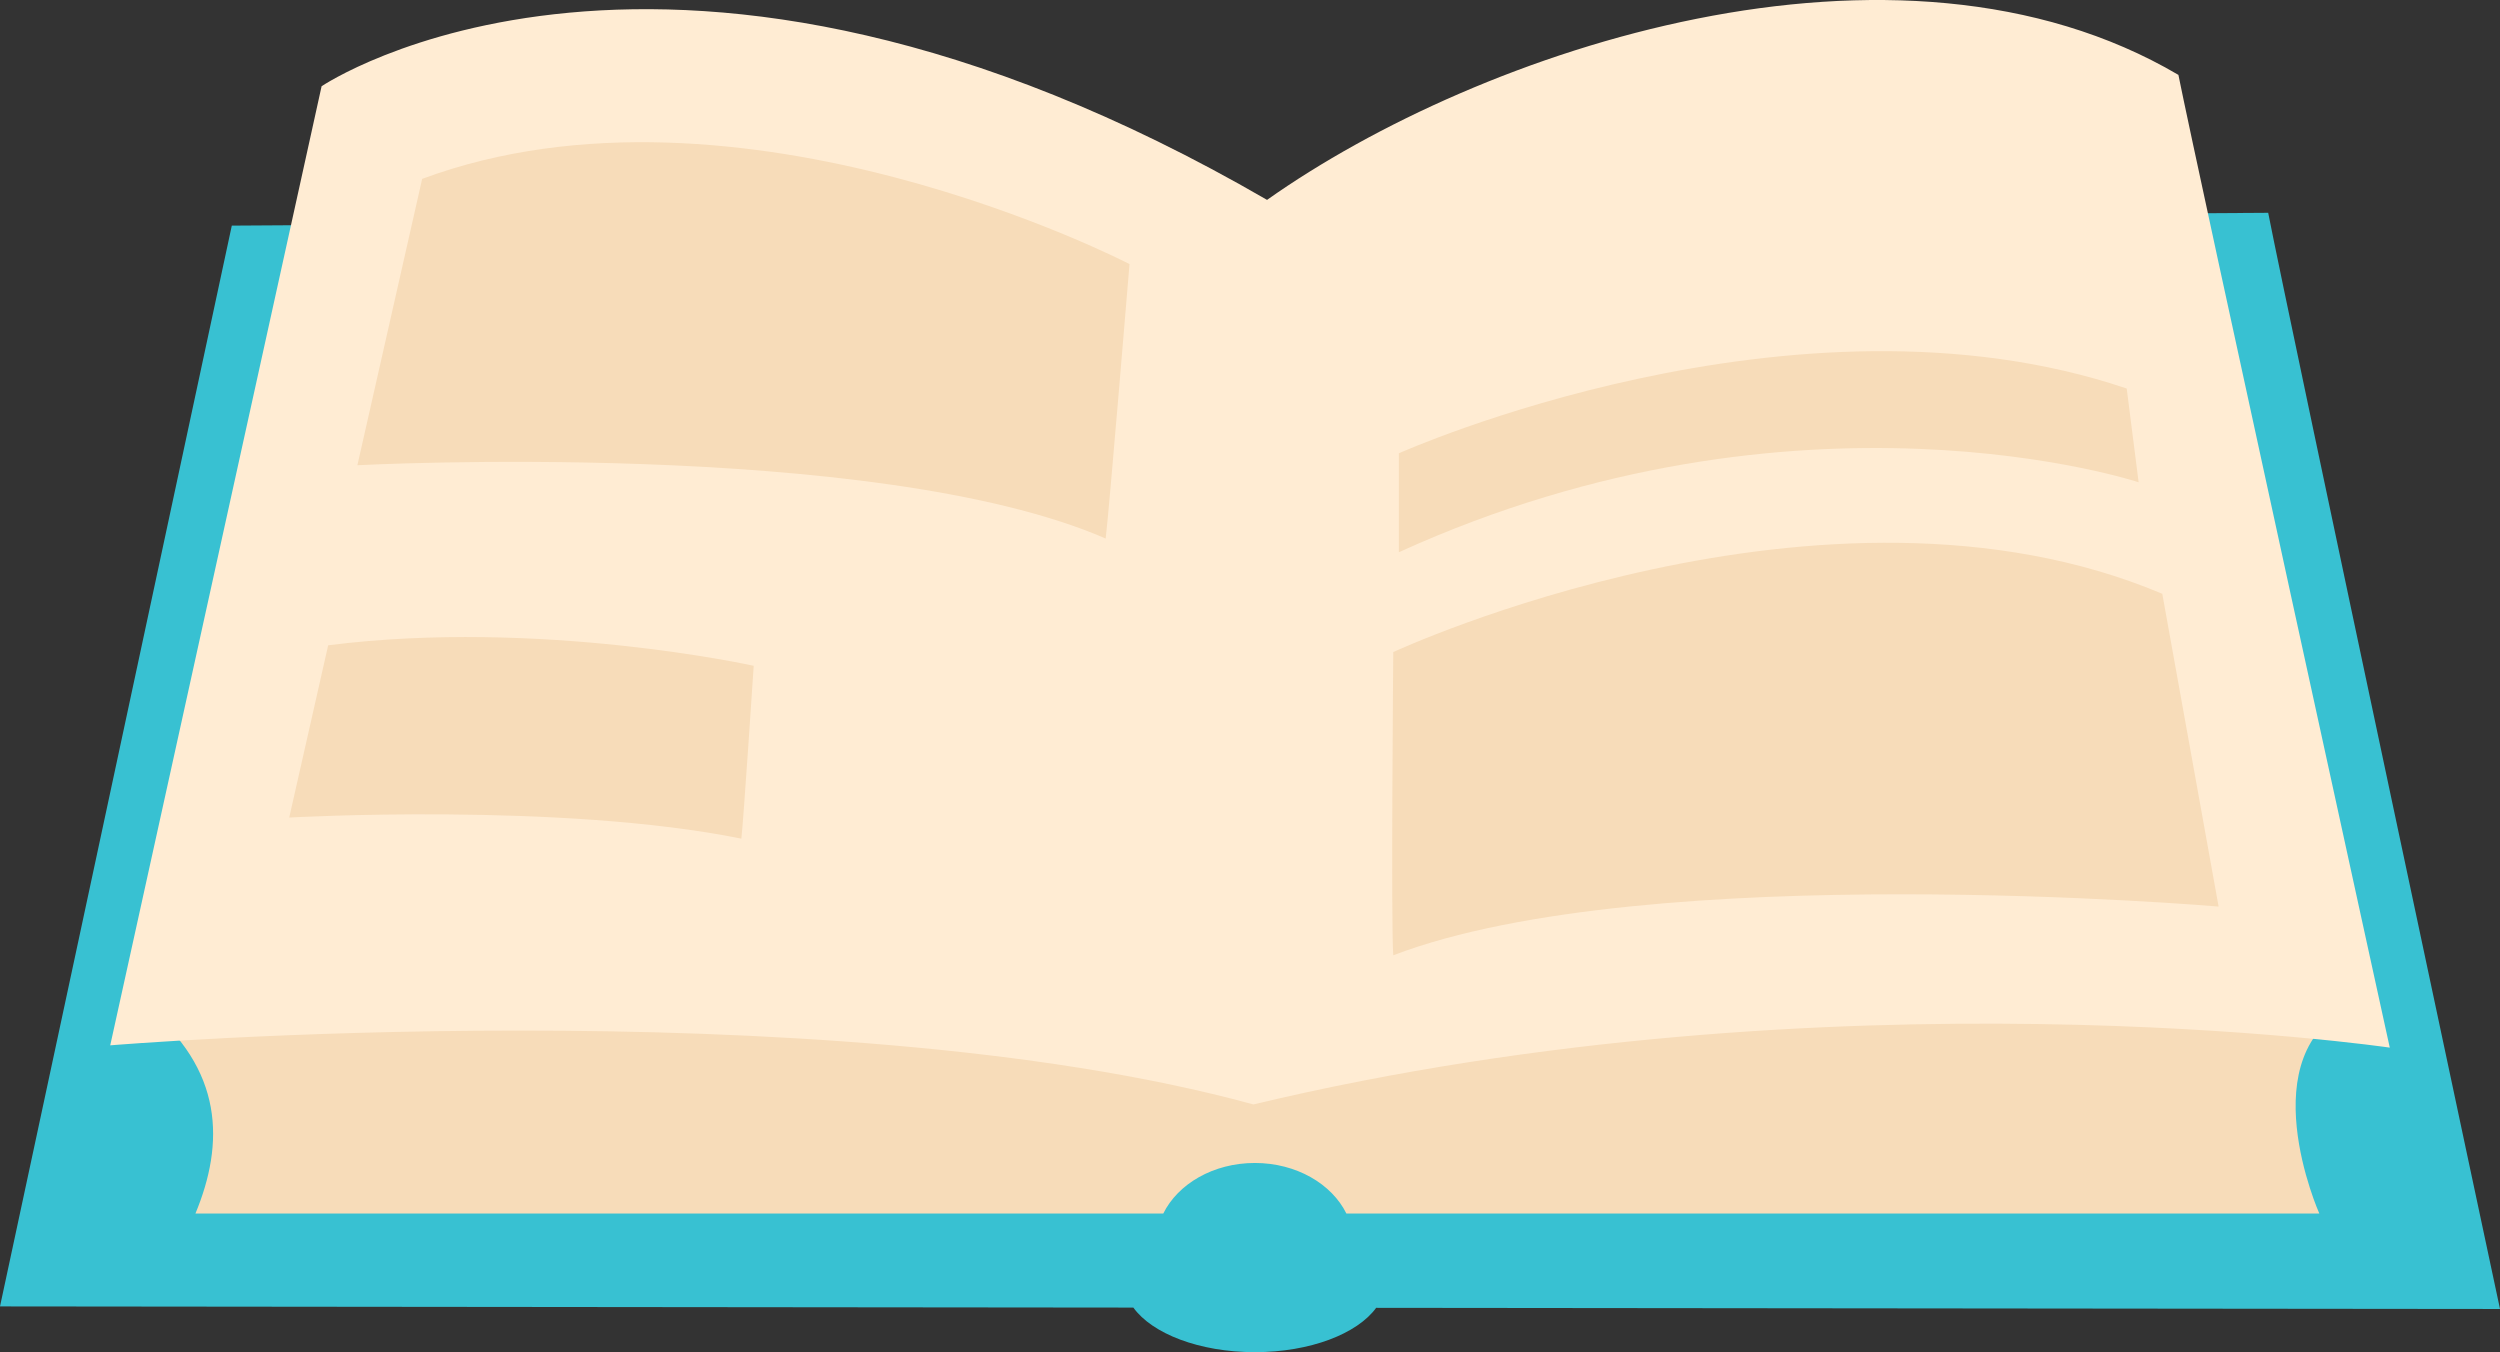
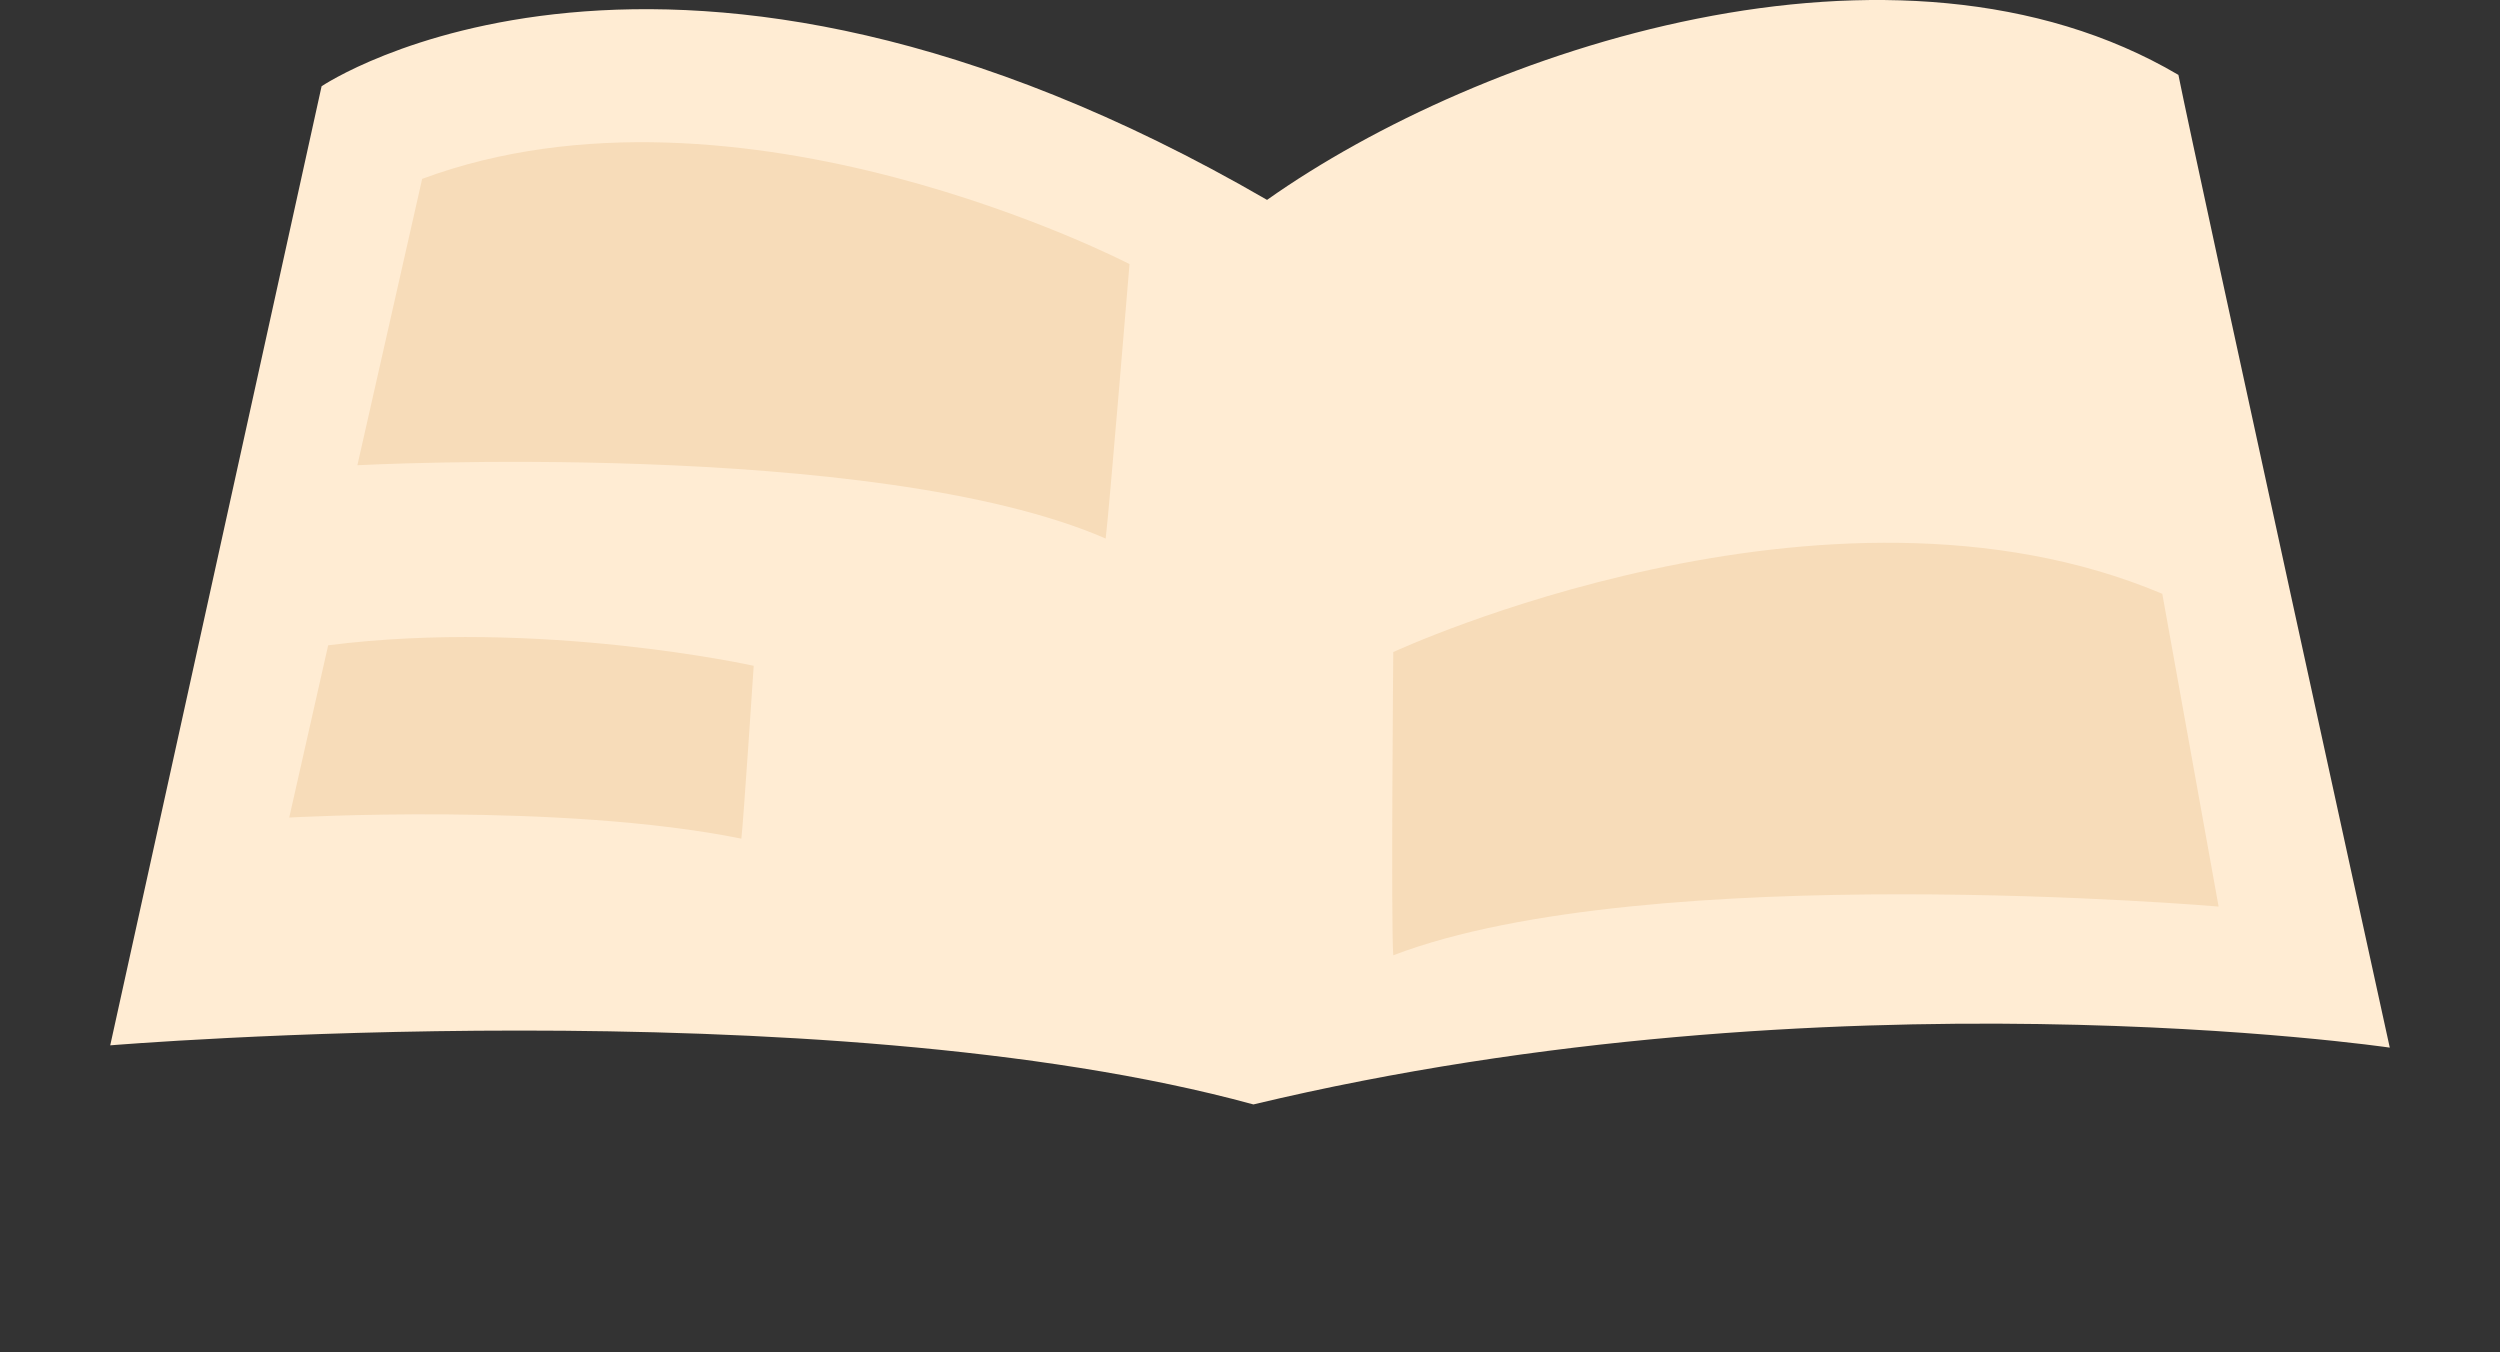
<svg xmlns="http://www.w3.org/2000/svg" viewBox="0 0 398.481 215.525" width="100%" style="vertical-align: middle; max-width: 100%; width: 100%;">
  <rect x="0" y="0" width="398.481" height="215.525" fill="#333333" stroke="none" />
  <g>
    <g>
-       <path d="M398.481,208.642S364.711,50.25,361.533,33.92L36.948,35.962,0,208.234l180.647.185c2.984,4.152,10.517,7.106,19.364,7.106,8.819,0,16.333-2.935,19.337-7.066Z" fill="rgb(56,193,210)">
-      </path>
-       <path d="M291.435,140.176,23,160.229c12.77,10.249,12.77,22.058,8.151,33.2H185.417c2.329-4.723,7.98-8.06,14.594-8.06s12.264,3.337,14.594,8.06H369.682s-11.411-25.623,5.434-33.2S291.435,140.176,291.435,140.176Z" fill="rgb(247, 220, 185)">
-      </path>
      <path d="M201.957,31.861c33.962-24,100.345-46.368,145.265-19.924,2.9,14.491,33.69,155.046,33.69,155.046s-88.753-13.041-181.128,9.056C130.955,157.2,17.569,166.62,17.569,166.62L51.259,13.749S106.322-23.564,201.957,31.861Z" fill="rgb(255, 236, 211)">
     </path>
      <path d="M67.289,28.511,56.965,74.155s82.322-4.347,119.272,11.683c.544-4.348,3.8-43.743,3.8-43.743S117.824,9.764,67.289,28.511Z" fill="rgb(247, 220, 185)">
     </path>
      <path d="M52.308,102.855,46.1,130.312s43.38-2.453,72.066,3.363c.327-2.615,1.97-27.551,1.97-27.551S86.036,98.569,52.308,102.855Z" fill="rgb(247, 220, 185)">
     </path>
      <path d="M344.652,94.648l8.977,49.852s-90.828-7.8-131.552,7.766c-.38-4.727,0-48.332,0-48.332S290.9,71.954,344.652,94.648Z" fill="rgb(247, 220, 185)">
     </path>
-       <path d="M222.968,88.02V72.253S286,44,338.981,61.929l1.9,14.943S286.816,58.957,222.968,88.02Z" fill="rgb(247, 220, 185)">
-      </path>
    </g>
  </g>
</svg>